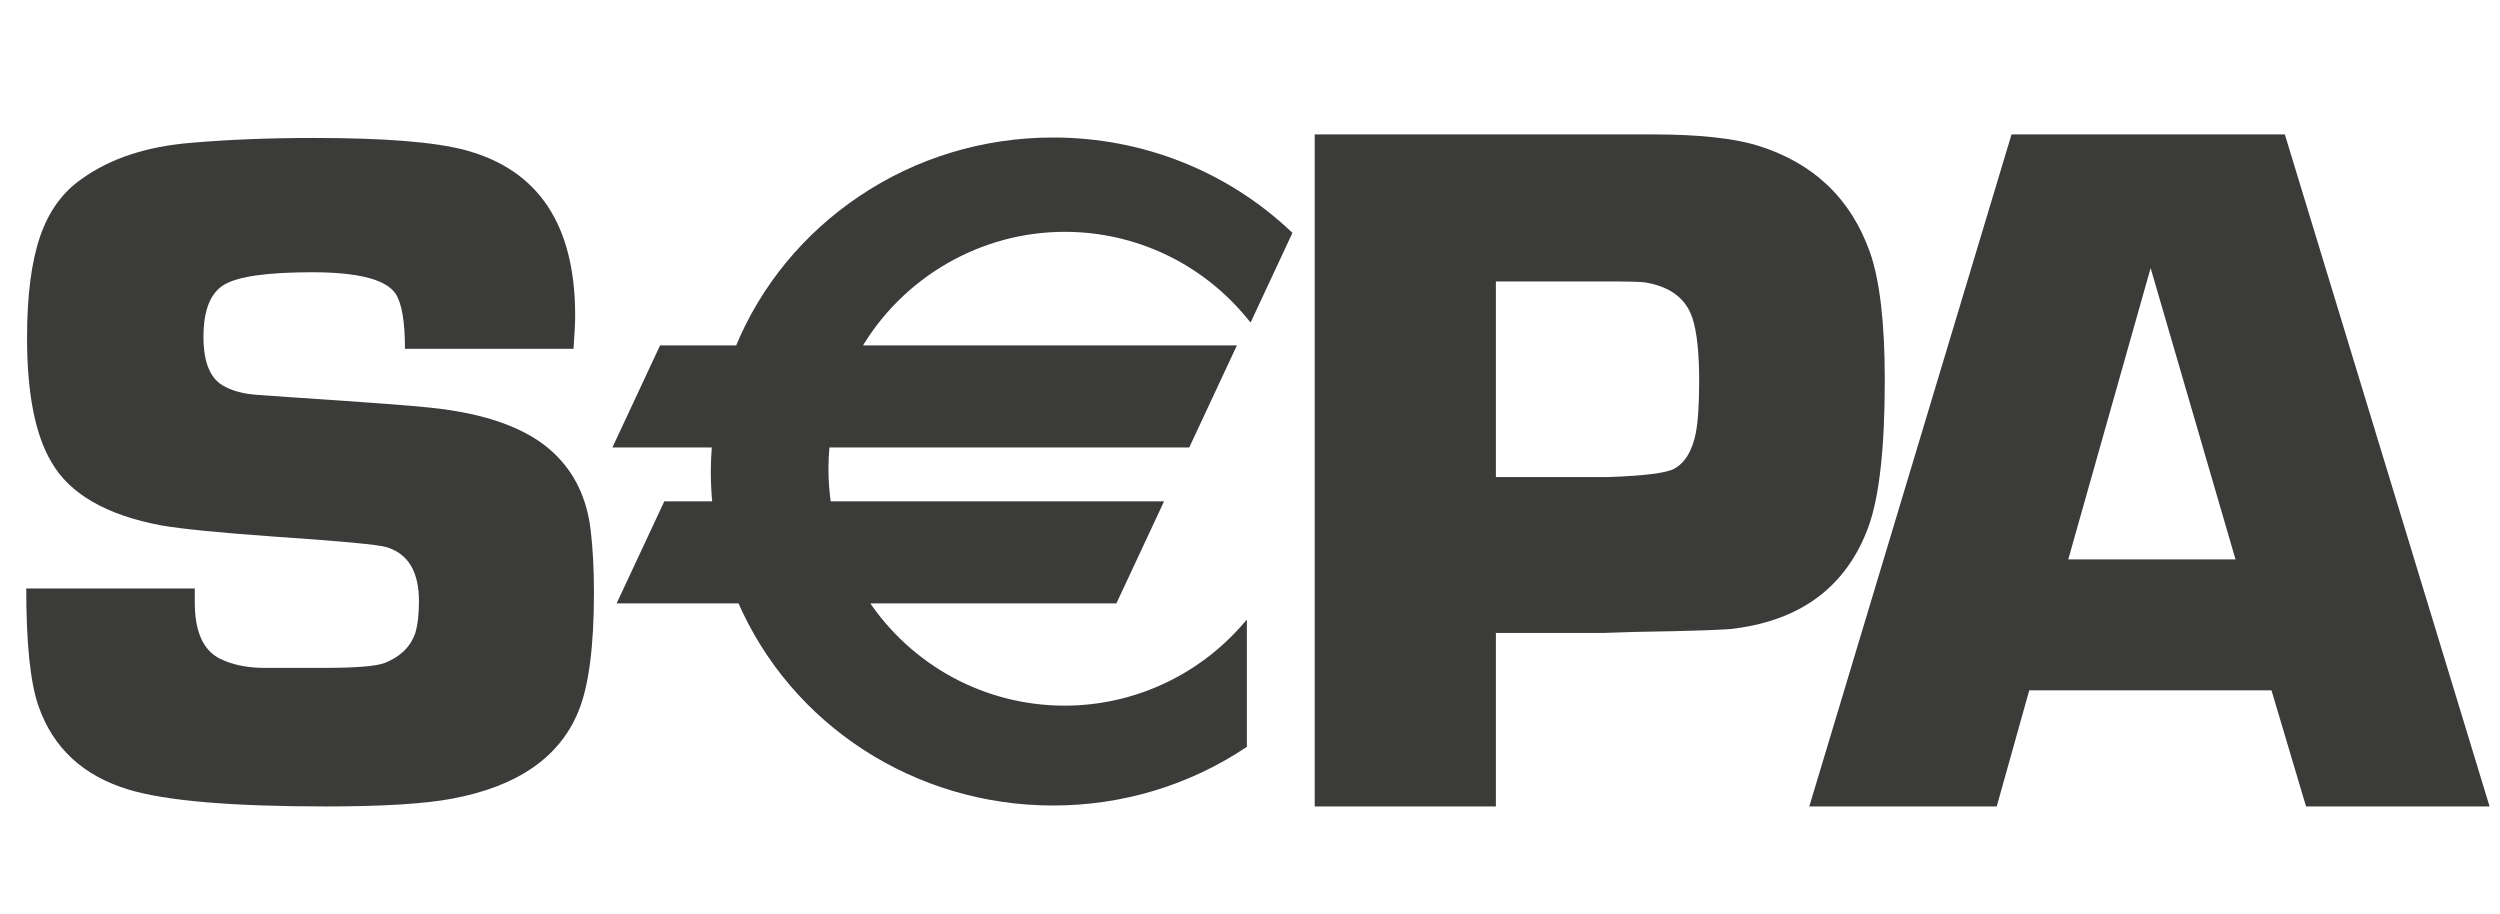
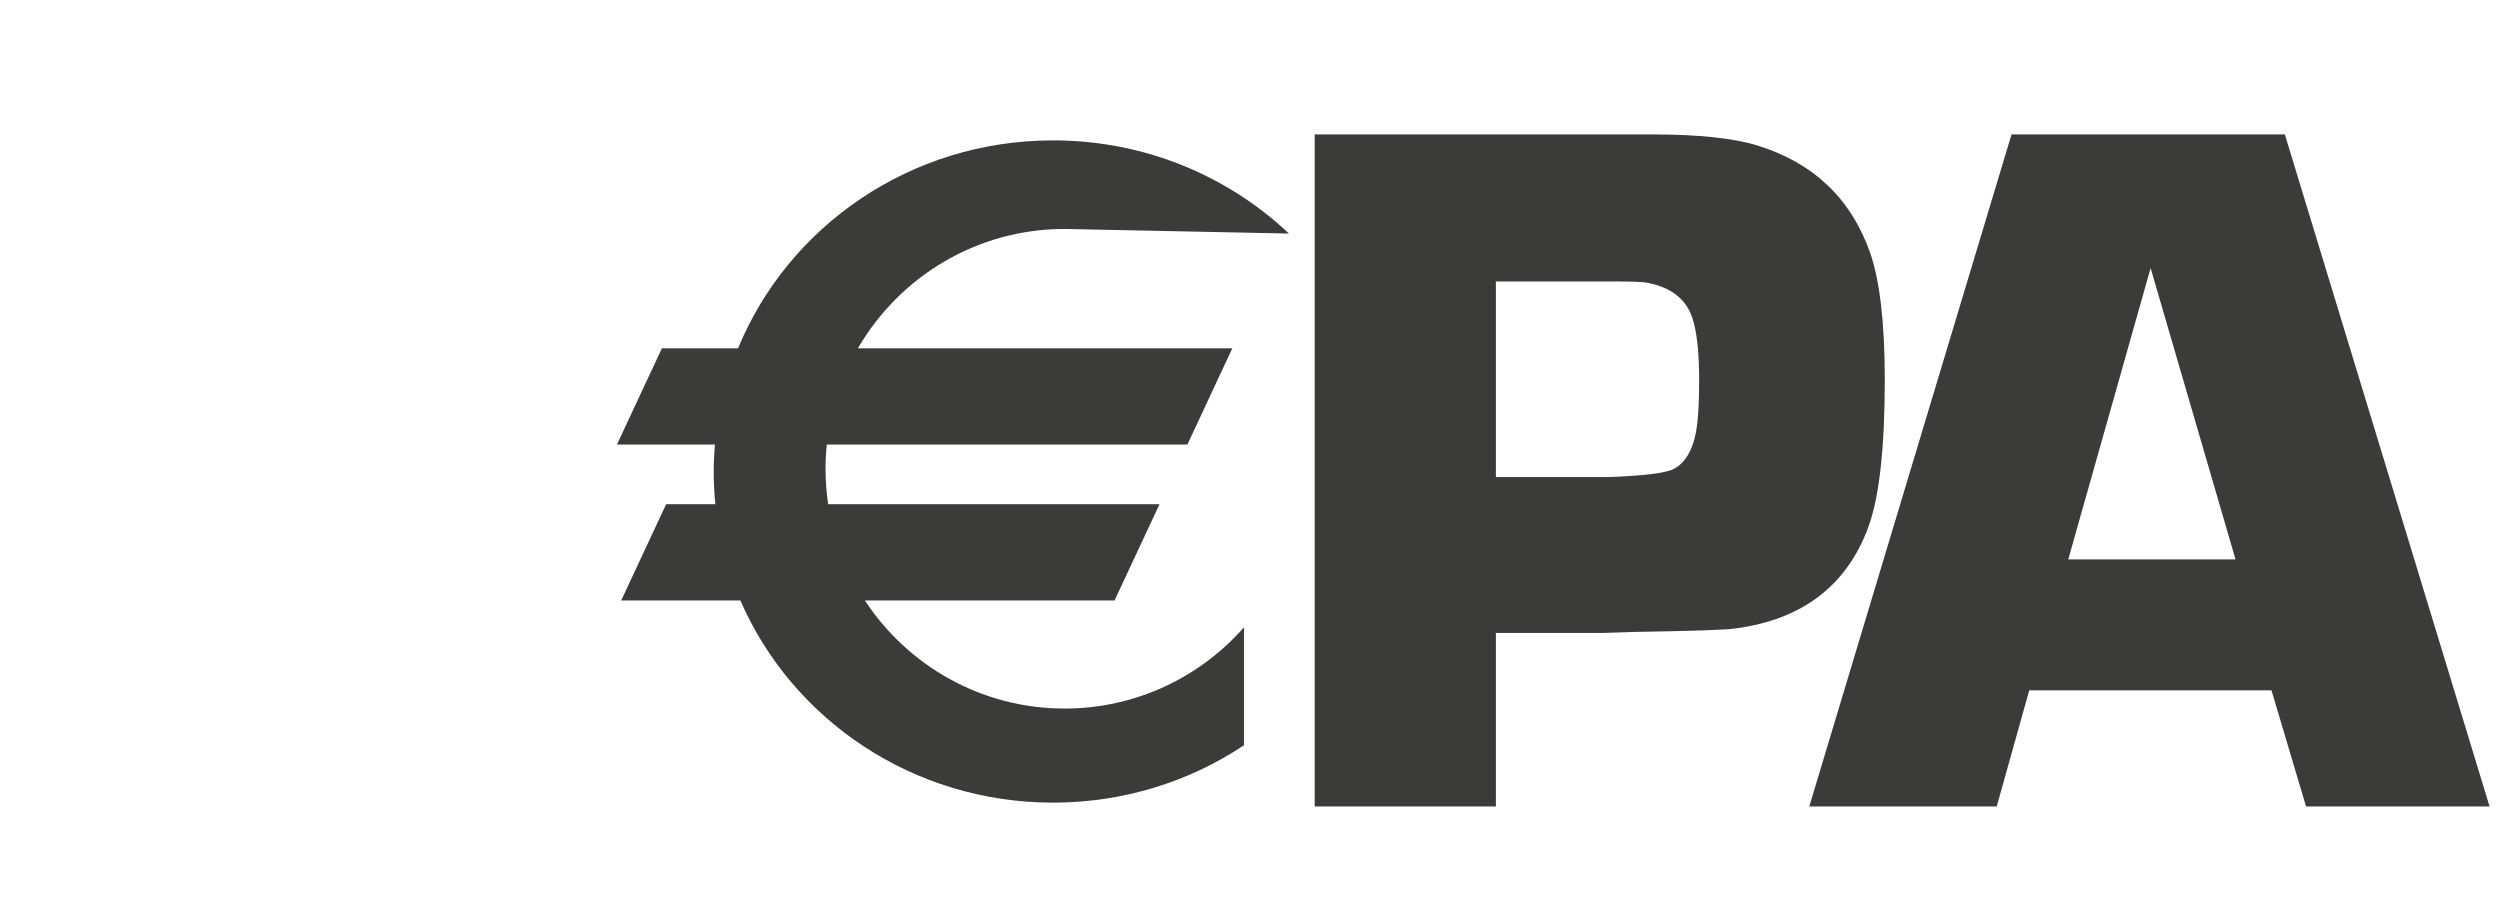
<svg xmlns="http://www.w3.org/2000/svg" width="93" height="34" viewBox="0 0 93 34" fill="none">
-   <path d="M21.335 12.975H15.065C15.065 11.947 14.944 11.258 14.703 10.907C14.33 10.388 13.3 10.128 11.615 10.128C9.978 10.128 8.893 10.277 8.363 10.577C7.834 10.877 7.569 11.53 7.569 12.535C7.569 13.445 7.804 14.045 8.274 14.332C8.611 14.536 9.056 14.656 9.611 14.692L10.875 14.781C13.585 14.96 15.278 15.087 15.953 15.159C18.096 15.374 19.649 15.943 20.613 16.865C21.372 17.585 21.824 18.525 21.969 19.686C22.053 20.381 22.095 21.167 22.095 22.04C22.095 24.053 21.902 25.527 21.518 26.46C20.82 28.174 19.251 29.257 16.811 29.712C15.789 29.904 14.225 30 12.121 30C8.61 30 6.163 29.791 4.781 29.372C3.085 28.858 1.967 27.817 1.426 26.25C1.125 25.377 0.976 23.924 0.976 21.89H7.246C7.246 22.117 7.246 22.29 7.246 22.41C7.246 23.496 7.559 24.193 8.183 24.504C8.615 24.719 9.137 24.831 9.75 24.845H12.055C13.232 24.845 13.982 24.785 14.306 24.664C14.883 24.438 15.261 24.073 15.442 23.569C15.538 23.259 15.585 22.858 15.585 22.366C15.585 21.265 15.183 20.596 14.379 20.355C14.078 20.261 12.681 20.128 10.185 19.961C8.181 19.818 6.789 19.68 6.01 19.547C3.957 19.164 2.589 18.375 1.906 17.178C1.306 16.162 1.006 14.623 1.006 12.565C1.006 10.998 1.168 9.74 1.492 8.795C1.817 7.85 2.34 7.132 3.061 6.641C4.118 5.887 5.471 5.444 7.117 5.312C8.487 5.193 10.006 5.132 11.678 5.132C14.31 5.132 16.185 5.283 17.303 5.583C20.032 6.315 21.396 8.364 21.396 11.733C21.396 12.009 21.375 12.422 21.335 12.975Z" fill="#3B3B3A" />
  <path d="M48.907 30V5H58.73H60.272H61.464C63.186 5 64.5 5.14 65.403 5.421C67.468 6.067 68.854 7.39 69.564 9.388C69.93 10.438 70.114 12.017 70.114 14.127C70.114 16.663 69.91 18.485 69.507 19.595C68.702 21.788 67.045 23.052 64.542 23.38C64.247 23.429 62.995 23.473 60.783 23.508L59.666 23.545H55.647V30H48.907ZM55.647 17.746H59.848C61.18 17.698 61.991 17.596 62.282 17.436C62.681 17.217 62.948 16.779 63.081 16.123C63.166 15.686 63.209 15.036 63.209 14.173C63.209 13.115 63.124 12.332 62.954 11.82C62.712 11.102 62.132 10.666 61.212 10.507C61.03 10.483 60.595 10.47 59.905 10.47H55.647V17.746Z" fill="#3B3B3A" />
  <path d="M84.499 25.68H75.488L74.278 30H67.305L74.829 5H84.996L92.612 30H85.785L84.499 25.68ZM83.161 20.809L80.003 9.972L76.939 20.809H83.161Z" fill="#3B3B3A" />
-   <path d="M39.605 8.517C42.384 8.517 44.865 9.796 46.496 11.798L47.949 8.688C45.677 6.544 42.584 5.222 39.174 5.222C33.863 5.222 29.32 8.424 27.456 12.957H24.623L22.95 16.537H26.595C26.567 16.869 26.549 17.201 26.549 17.541C26.549 17.951 26.571 18.357 26.611 18.757H24.78L23.108 22.338H27.543C29.46 26.757 33.947 29.858 39.174 29.858C41.808 29.858 44.253 29.07 46.277 27.724V23.335C44.647 25.187 42.263 26.358 39.605 26.358C36.498 26.358 33.765 24.759 32.174 22.338H41.461L43.134 18.757H30.808C30.744 18.326 30.71 17.886 30.71 17.437C30.71 17.134 30.725 16.834 30.755 16.537H44.171L45.843 12.957H31.915C33.455 10.303 36.322 8.517 39.605 8.517Z" fill="#3B3B3A" />
-   <path d="M39.605 8.624C42.254 8.624 44.735 9.806 46.412 11.866L46.521 11.999L46.594 11.844L48.046 8.734L48.079 8.663L48.023 8.609C45.635 6.356 42.492 5.115 39.174 5.115C36.582 5.115 34.089 5.871 31.962 7.301C29.886 8.698 28.293 10.64 27.357 12.916L27.456 12.85H24.623H24.554L24.525 12.912L22.853 16.492L22.781 16.645H22.95H26.594L26.487 16.528C26.457 16.9 26.442 17.231 26.442 17.541C26.442 17.942 26.463 18.356 26.504 18.768L26.611 18.65H24.78H24.712L24.683 18.712L23.01 22.293L22.939 22.446H23.107H27.543L27.444 22.381C29.444 26.988 34.048 29.965 39.174 29.965C41.743 29.965 44.219 29.221 46.336 27.814L46.383 27.782V27.724V23.335V23.05L46.195 23.264C44.526 25.162 42.123 26.25 39.605 26.25C36.642 26.25 33.898 24.765 32.263 22.279L32.174 22.446H41.461H41.53L41.559 22.384L43.232 18.802L43.303 18.65H43.134H30.808L30.914 18.742C30.851 18.308 30.818 17.87 30.818 17.437C30.818 17.143 30.833 16.844 30.862 16.548L30.755 16.645H44.171H44.24L44.269 16.583L45.941 13.002L46.013 12.85H45.843H31.915L32.008 13.011C33.578 10.305 36.49 8.624 39.605 8.624ZM31.915 13.064H45.843L45.745 12.912L44.074 16.492L44.171 16.43H30.755H30.658L30.647 16.527C30.617 16.829 30.602 17.136 30.602 17.437C30.602 17.88 30.636 18.33 30.701 18.773L30.715 18.865H30.808H43.134L43.037 18.712L41.364 22.293L41.461 22.231H32.174H31.974L32.084 22.396C33.757 24.945 36.57 26.465 39.605 26.465C42.185 26.465 44.647 25.35 46.358 23.406L46.169 23.335V27.724L46.216 27.635C44.135 29.019 41.7 29.75 39.174 29.75C34.133 29.75 29.607 26.824 27.642 22.295L27.613 22.231H27.543H23.107L23.206 22.384L24.877 18.802L24.78 18.865H26.611H26.73L26.718 18.747C26.678 18.342 26.656 17.935 26.656 17.541C26.656 17.237 26.671 16.912 26.702 16.546L26.711 16.43H26.594H22.95L23.047 16.583L24.72 13.002L24.623 13.064H27.456H27.528L27.555 12.998C28.476 10.761 30.041 8.852 32.083 7.479C34.173 6.074 36.626 5.331 39.174 5.331C42.437 5.331 45.526 6.55 47.875 8.766L47.851 8.642L46.399 11.753L46.58 11.73C44.86 9.62 42.319 8.41 39.605 8.41C36.412 8.41 33.431 10.131 31.821 12.903L31.727 13.064H31.915Z" fill="#3B3B3A" />
+   <path d="M39.605 8.517L47.949 8.688C45.677 6.544 42.584 5.222 39.174 5.222C33.863 5.222 29.32 8.424 27.456 12.957H24.623L22.95 16.537H26.595C26.567 16.869 26.549 17.201 26.549 17.541C26.549 17.951 26.571 18.357 26.611 18.757H24.78L23.108 22.338H27.543C29.46 26.757 33.947 29.858 39.174 29.858C41.808 29.858 44.253 29.07 46.277 27.724V23.335C44.647 25.187 42.263 26.358 39.605 26.358C36.498 26.358 33.765 24.759 32.174 22.338H41.461L43.134 18.757H30.808C30.744 18.326 30.71 17.886 30.71 17.437C30.71 17.134 30.725 16.834 30.755 16.537H44.171L45.843 12.957H31.915C33.455 10.303 36.322 8.517 39.605 8.517Z" fill="#3B3B3A" />
</svg>